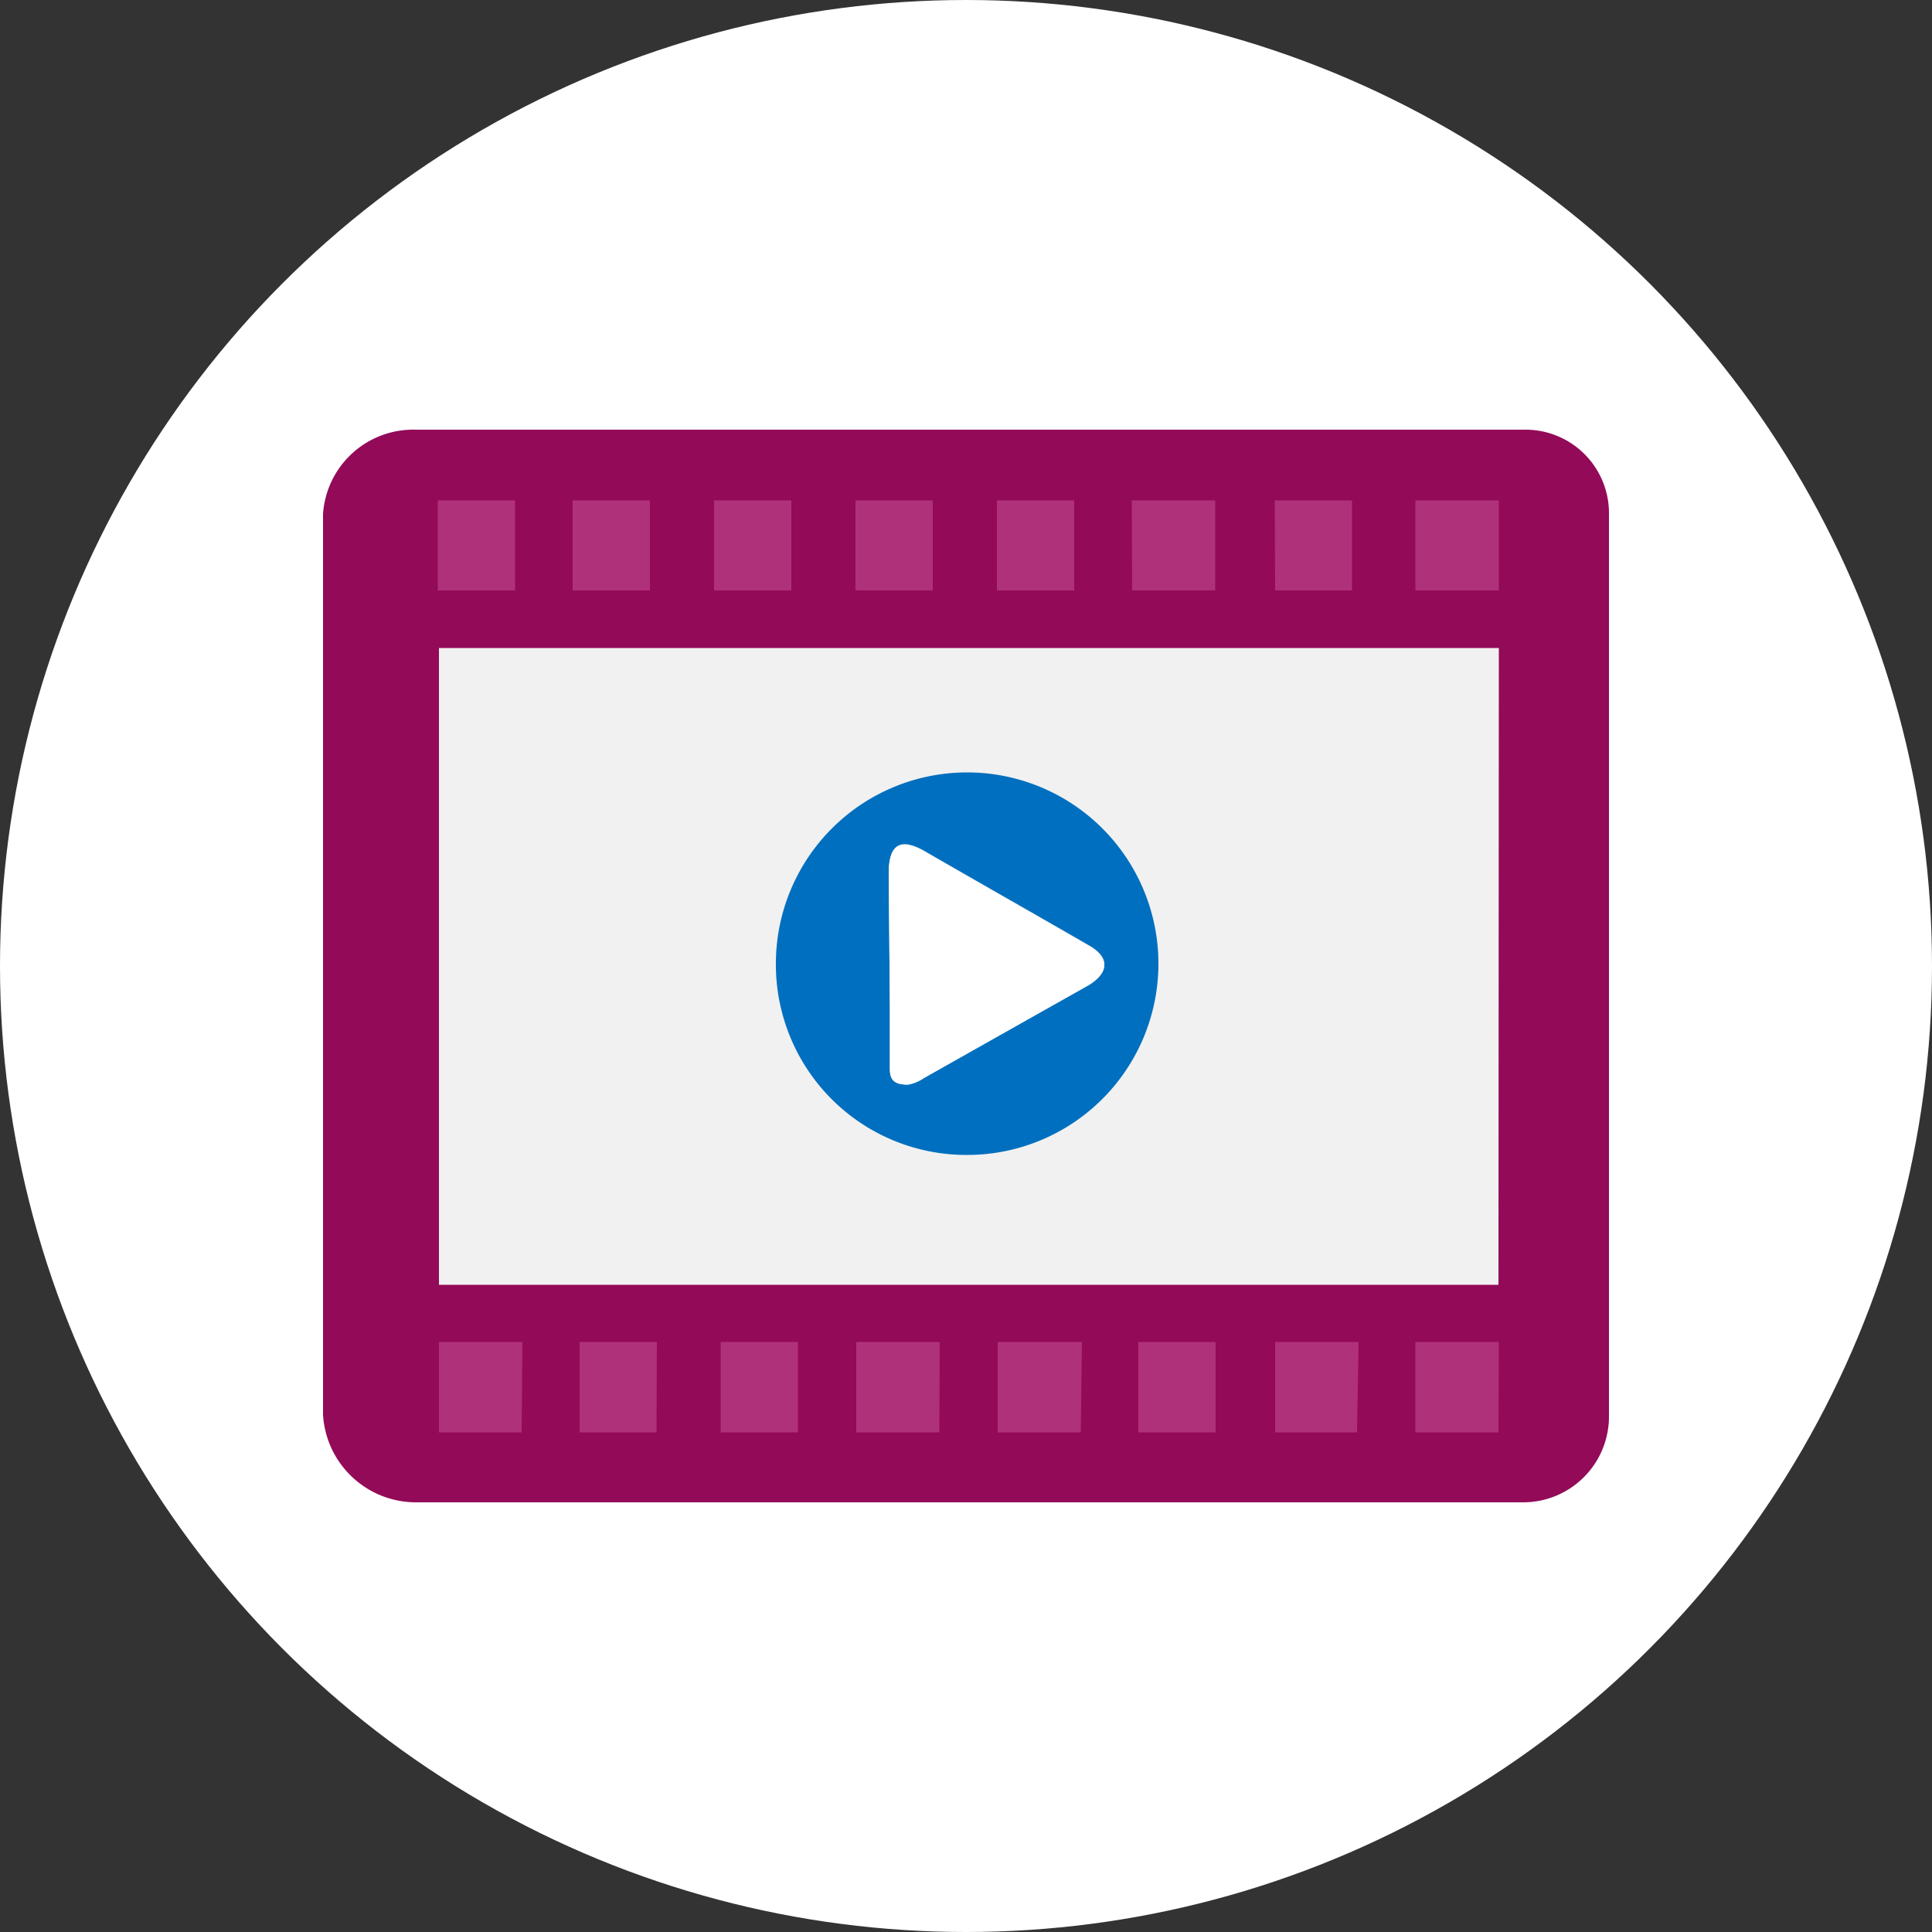
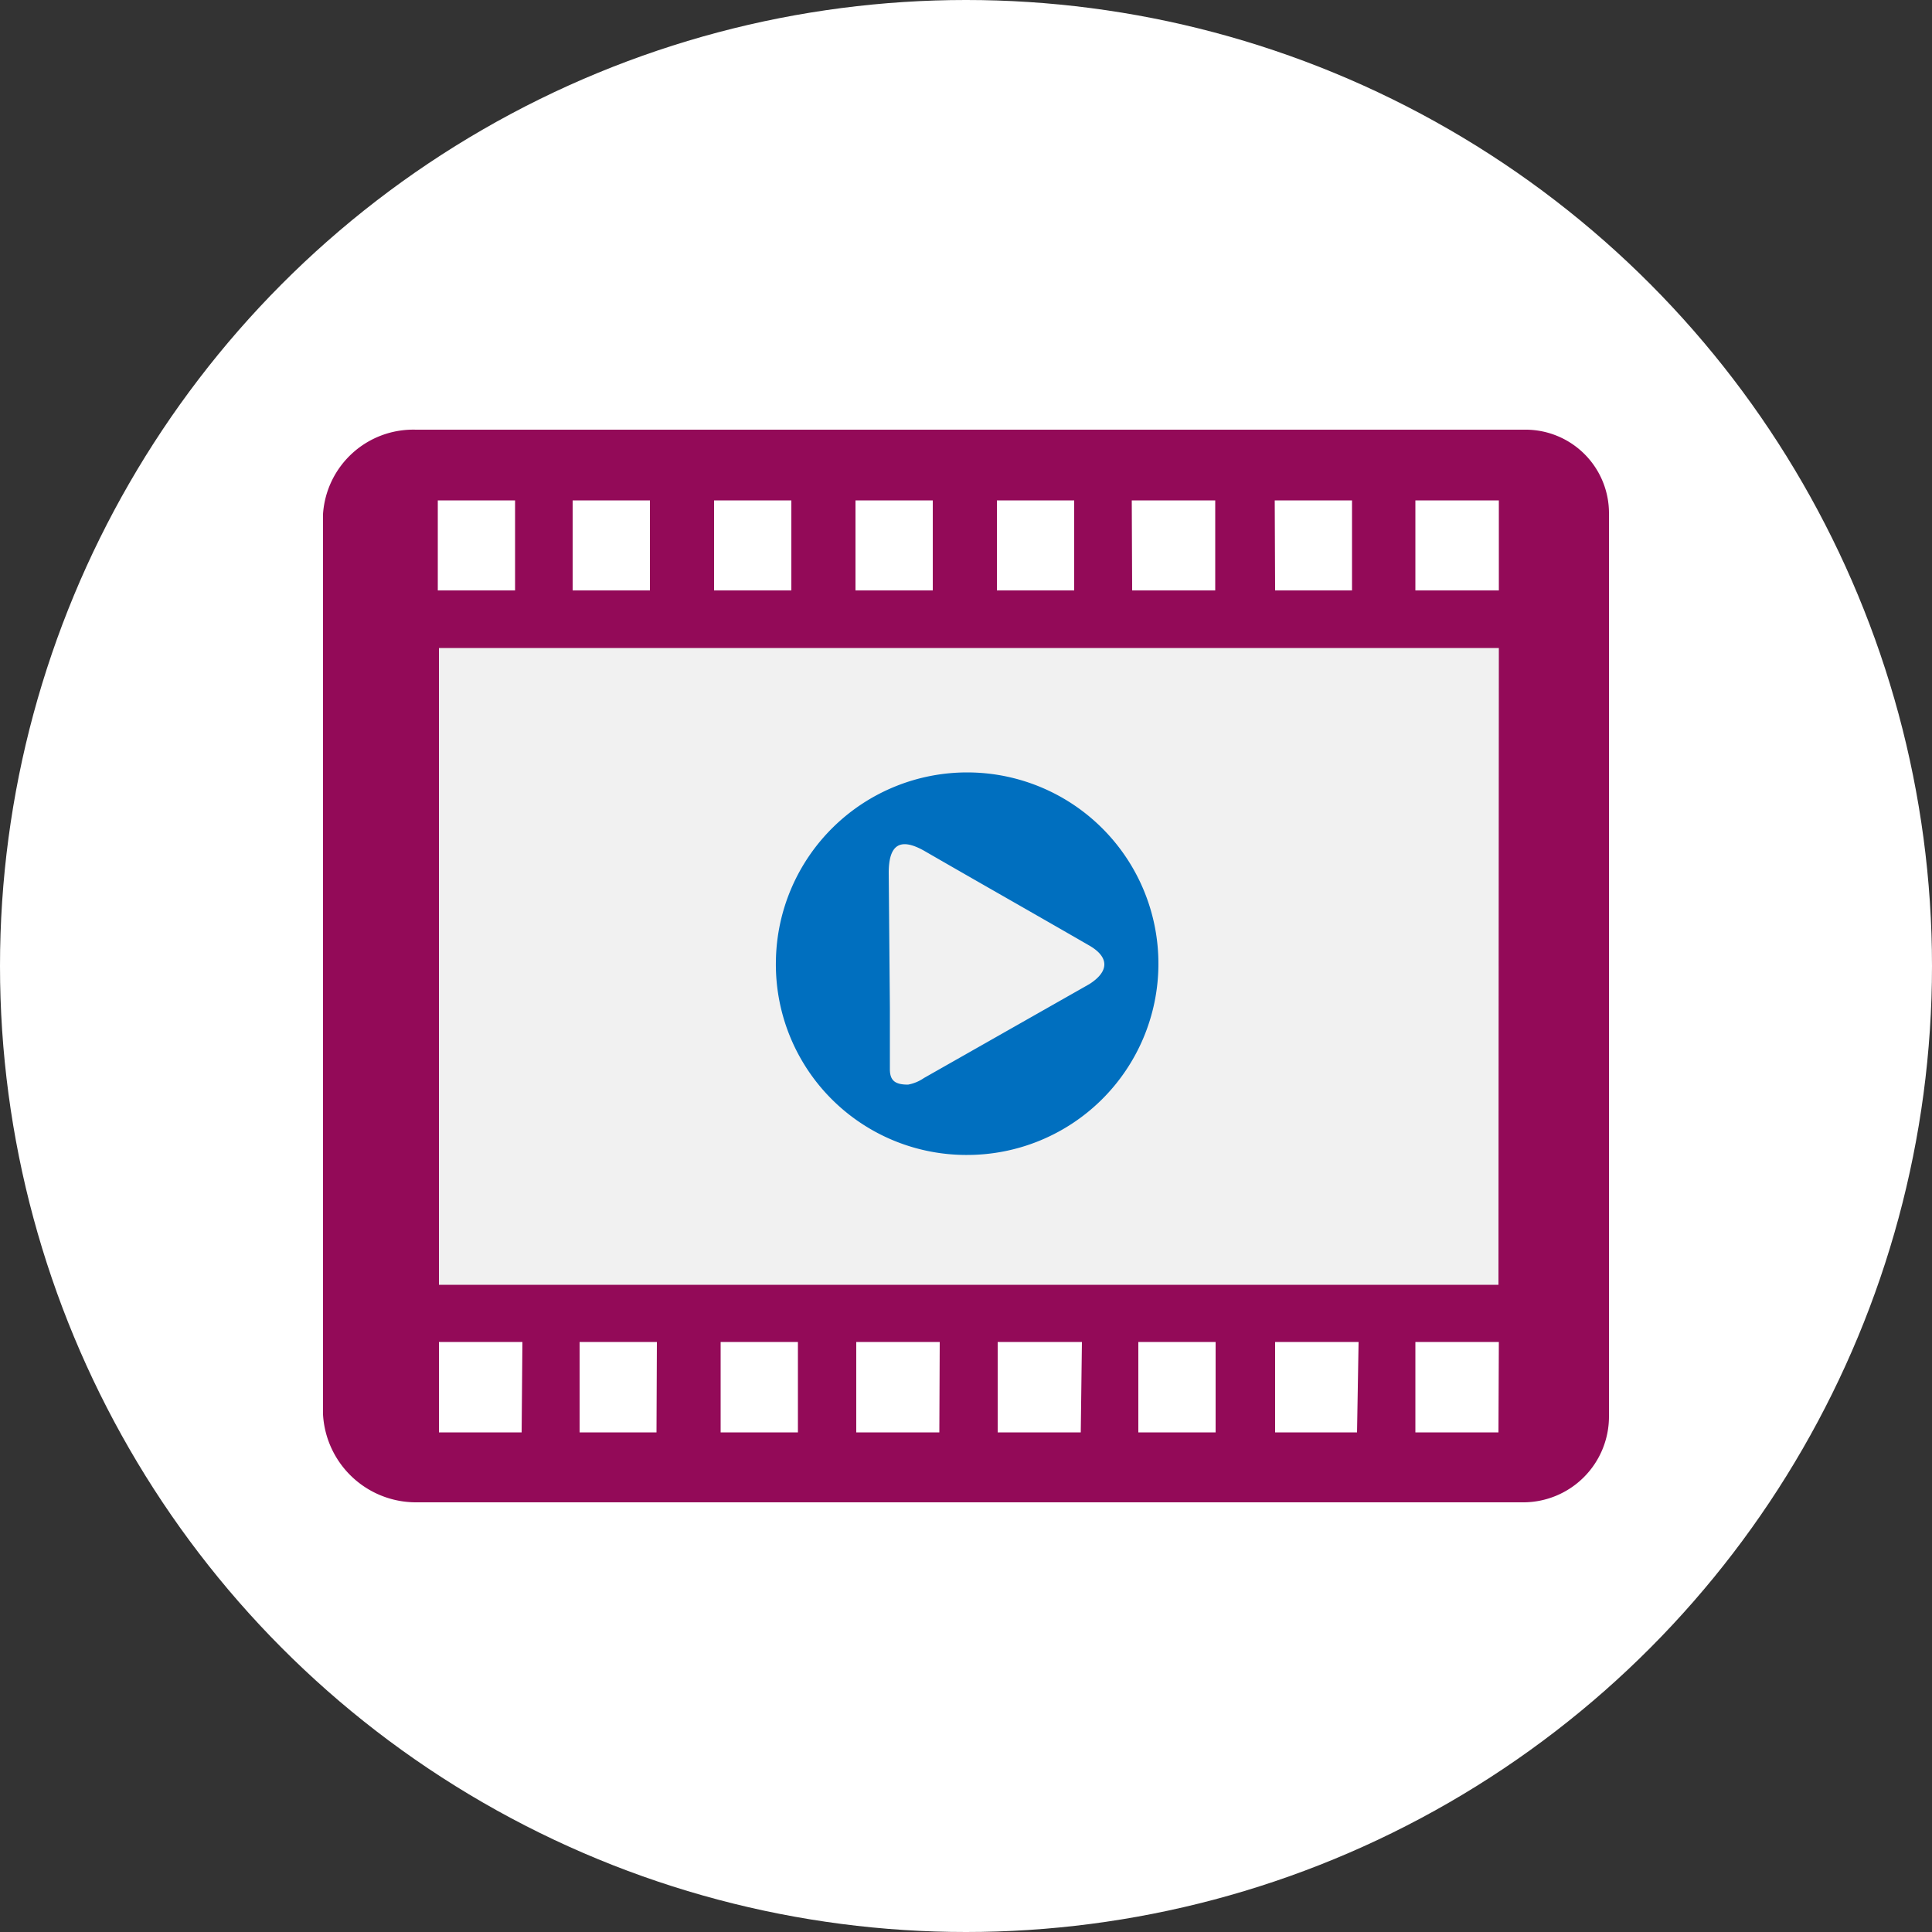
<svg xmlns="http://www.w3.org/2000/svg" width="50" height="50" viewBox="0 0 50 50">
  <rect x="0" y="0" width="50" height="50" fill="#333333" stroke="none" />
  <title>resource-types-icons</title>
  <circle cx="25" cy="25" r="25" fill="#fff" />
-   <rect x="10.4" y="12.21" width="29.33" height="3.45" fill="#af317a" />
  <rect x="10.4" y="16.57" width="29.33" height="17.02" fill="#f1f1f1" />
-   <rect x="10.4" y="33.84" width="29.33" height="3.45" fill="#af317a" />
  <path d="M25,29.89a4.95,4.95,0,1,0-4.92-5h0a4.93,4.93,0,0,0,4.9,5Zm-2-7.3c0-.74.3-.92.92-.57,1.42.82,2.85,1.63,4.27,2.45.52.3.52.67,0,1L23.91,27.9a1.06,1.06,0,0,1-.41.17c-.33,0-.47-.1-.47-.4V26.08h0Z" fill="#006fbf" />
-   <path d="M23,22.61c0-.74.3-.92.92-.57,1.42.82,2.85,1.63,4.27,2.45.52.3.52.67,0,1L23.91,27.9a1.06,1.06,0,0,1-.41.17c-.33,0-.47-.1-.47-.4V26.08h0Z" fill="#fff" />
  <path d="M39.42,11.12H10.76a2.34,2.34,0,0,0-2.4,2.18V36.61a2.41,2.41,0,0,0,2.4,2.27H39.42a2.22,2.22,0,0,0,2.22-2.22s0,0,0-.05V13.3a2.16,2.16,0,0,0-2.14-2.18Zm-2.79,1.83h2.16v2.33H36.63Zm-3.64,0h2v2.33H33Zm-3.7,0h2.16v2.33H29.3Zm-3.49,0h2v2.33h-2Zm-3.66,0h2v2.33h-2Zm-3.66,0h2v2.33h-2Zm-3.66,0h2v2.33h-2Zm-3.49,0h2v2.33h-2Zm2.17,24.12H11.36V34.73h2.16Zm3.49,0H15V34.73h2Zm3.66,0h-2V34.73h2Zm3.66,0H22.16V34.73h2.16Zm3.66,0H25.82V34.73H28Zm3.49,0h-2V34.73h2Zm3.66,0H33V34.73h2.16Zm3.66,0H36.63V34.73h2.16Zm0-3.82H11.36V16.77H38.79Z" fill="#930a58" />
</svg>